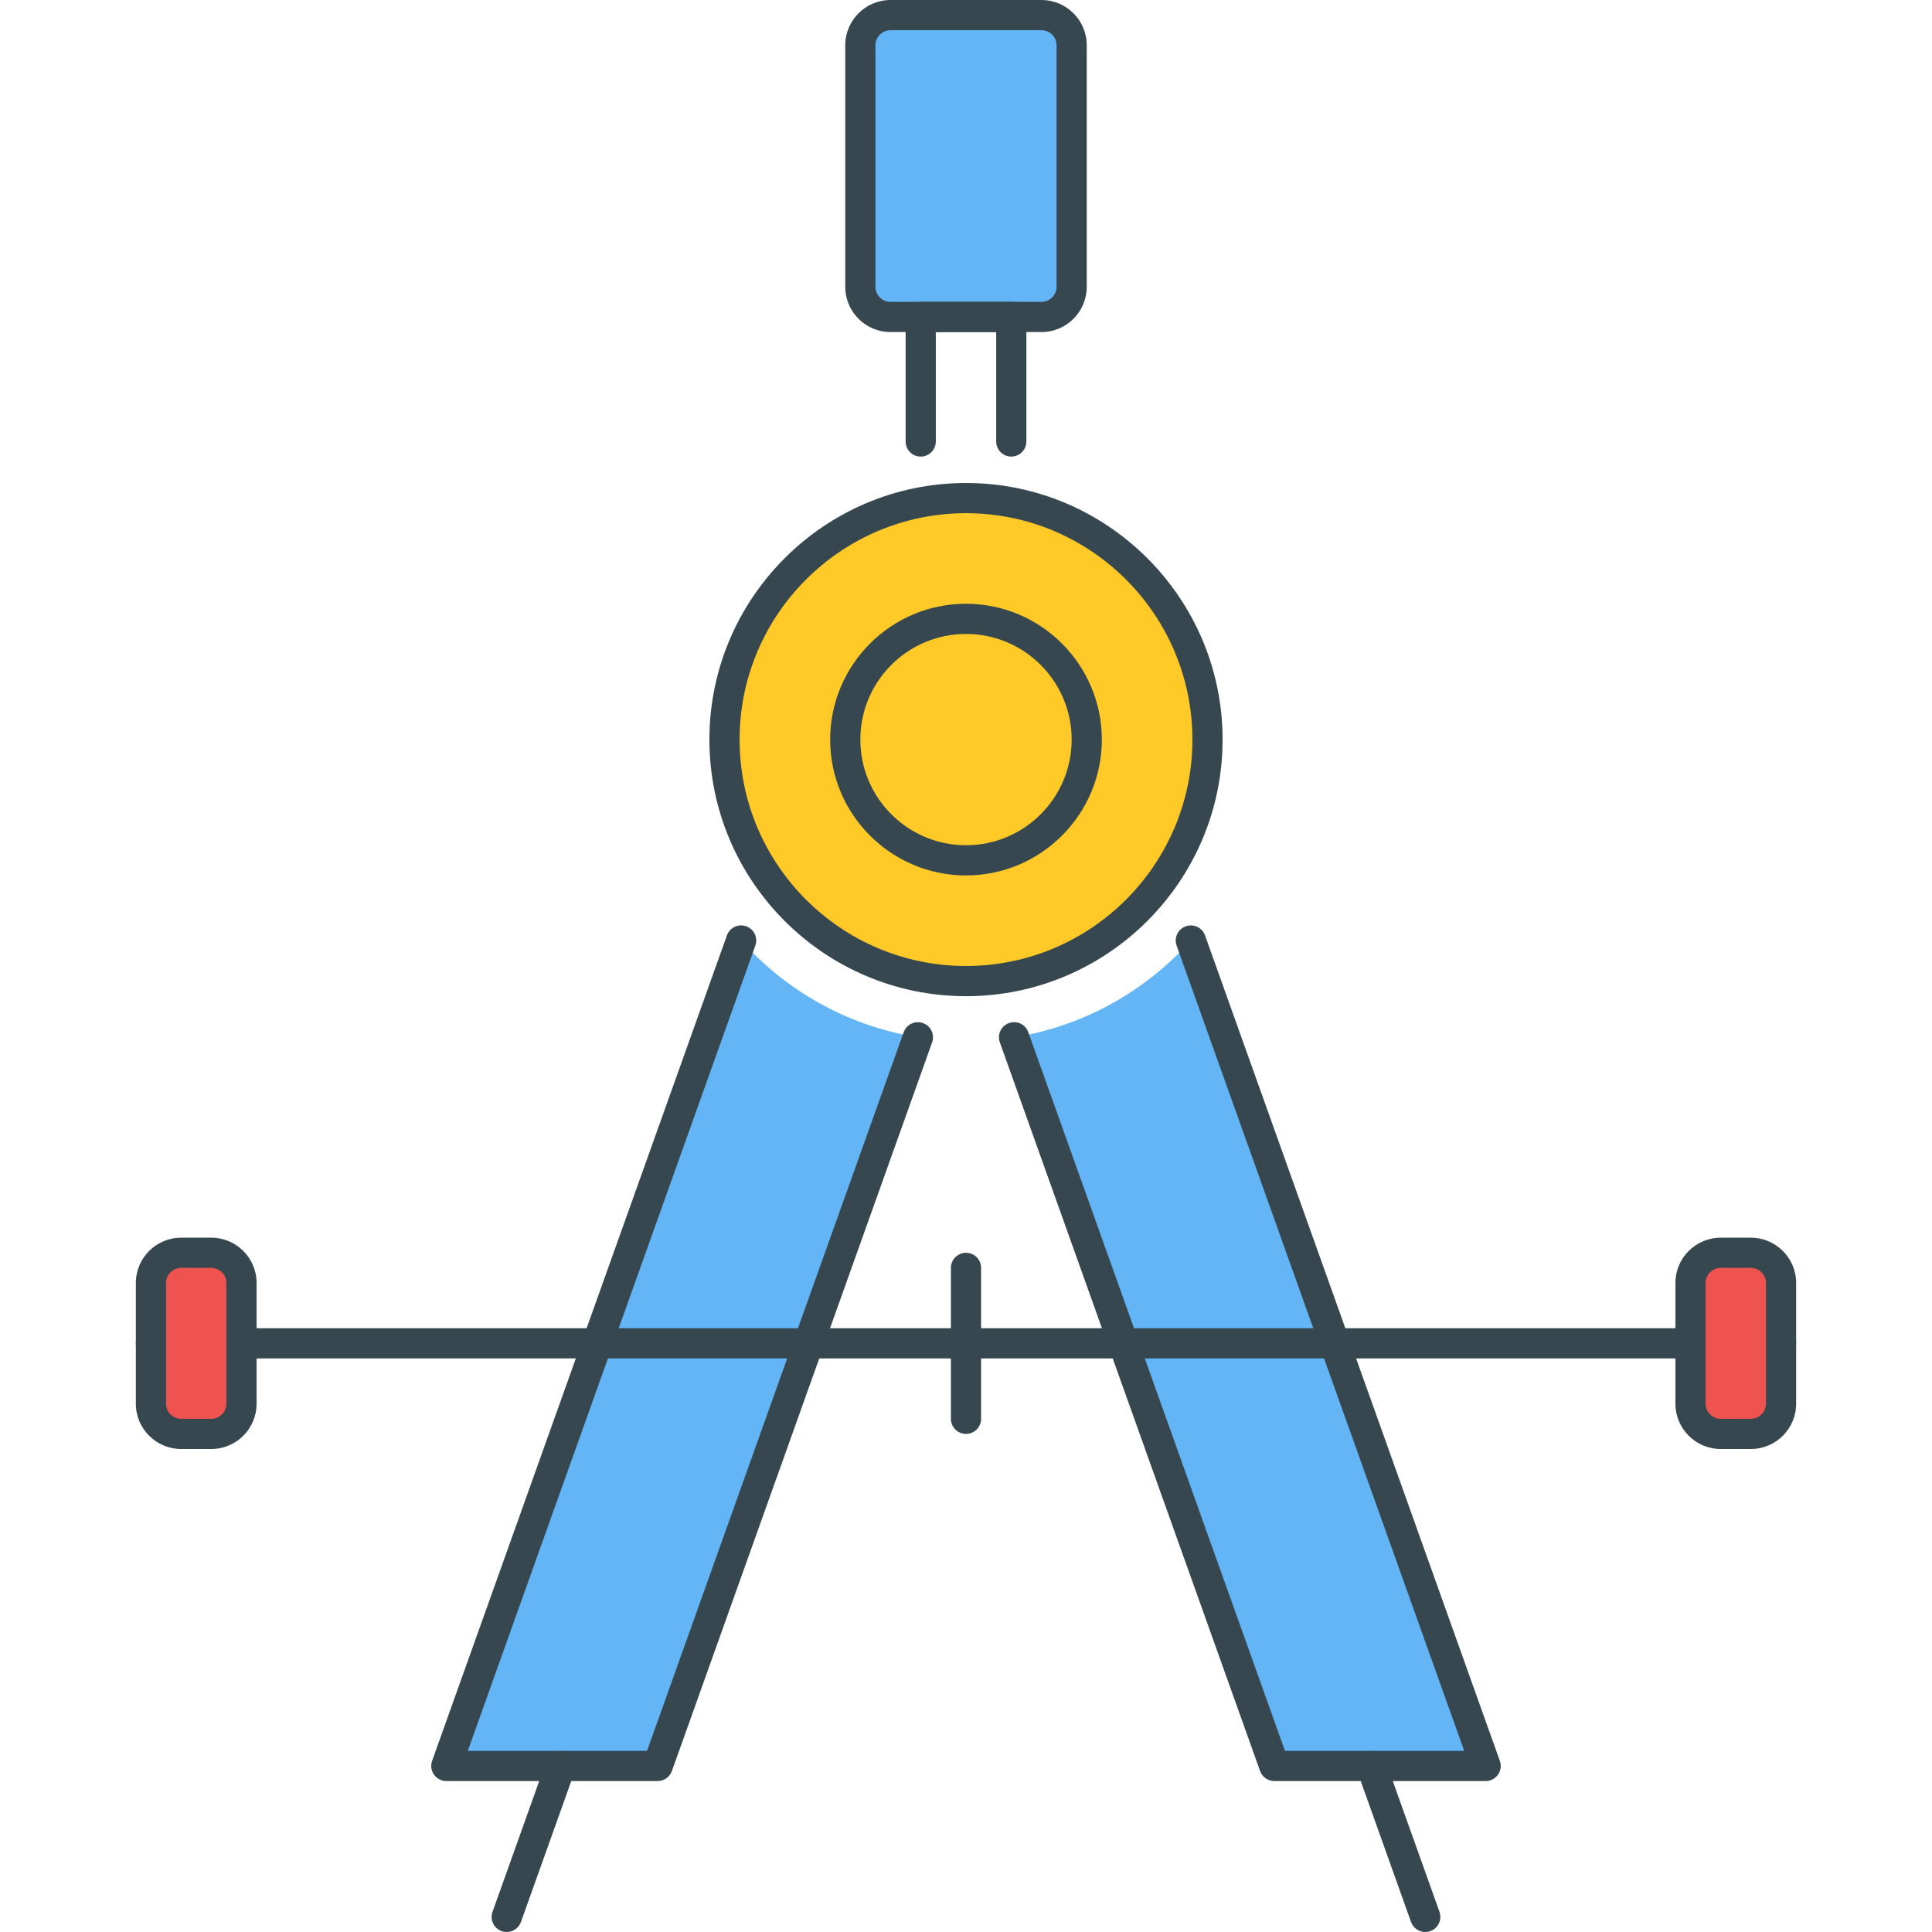
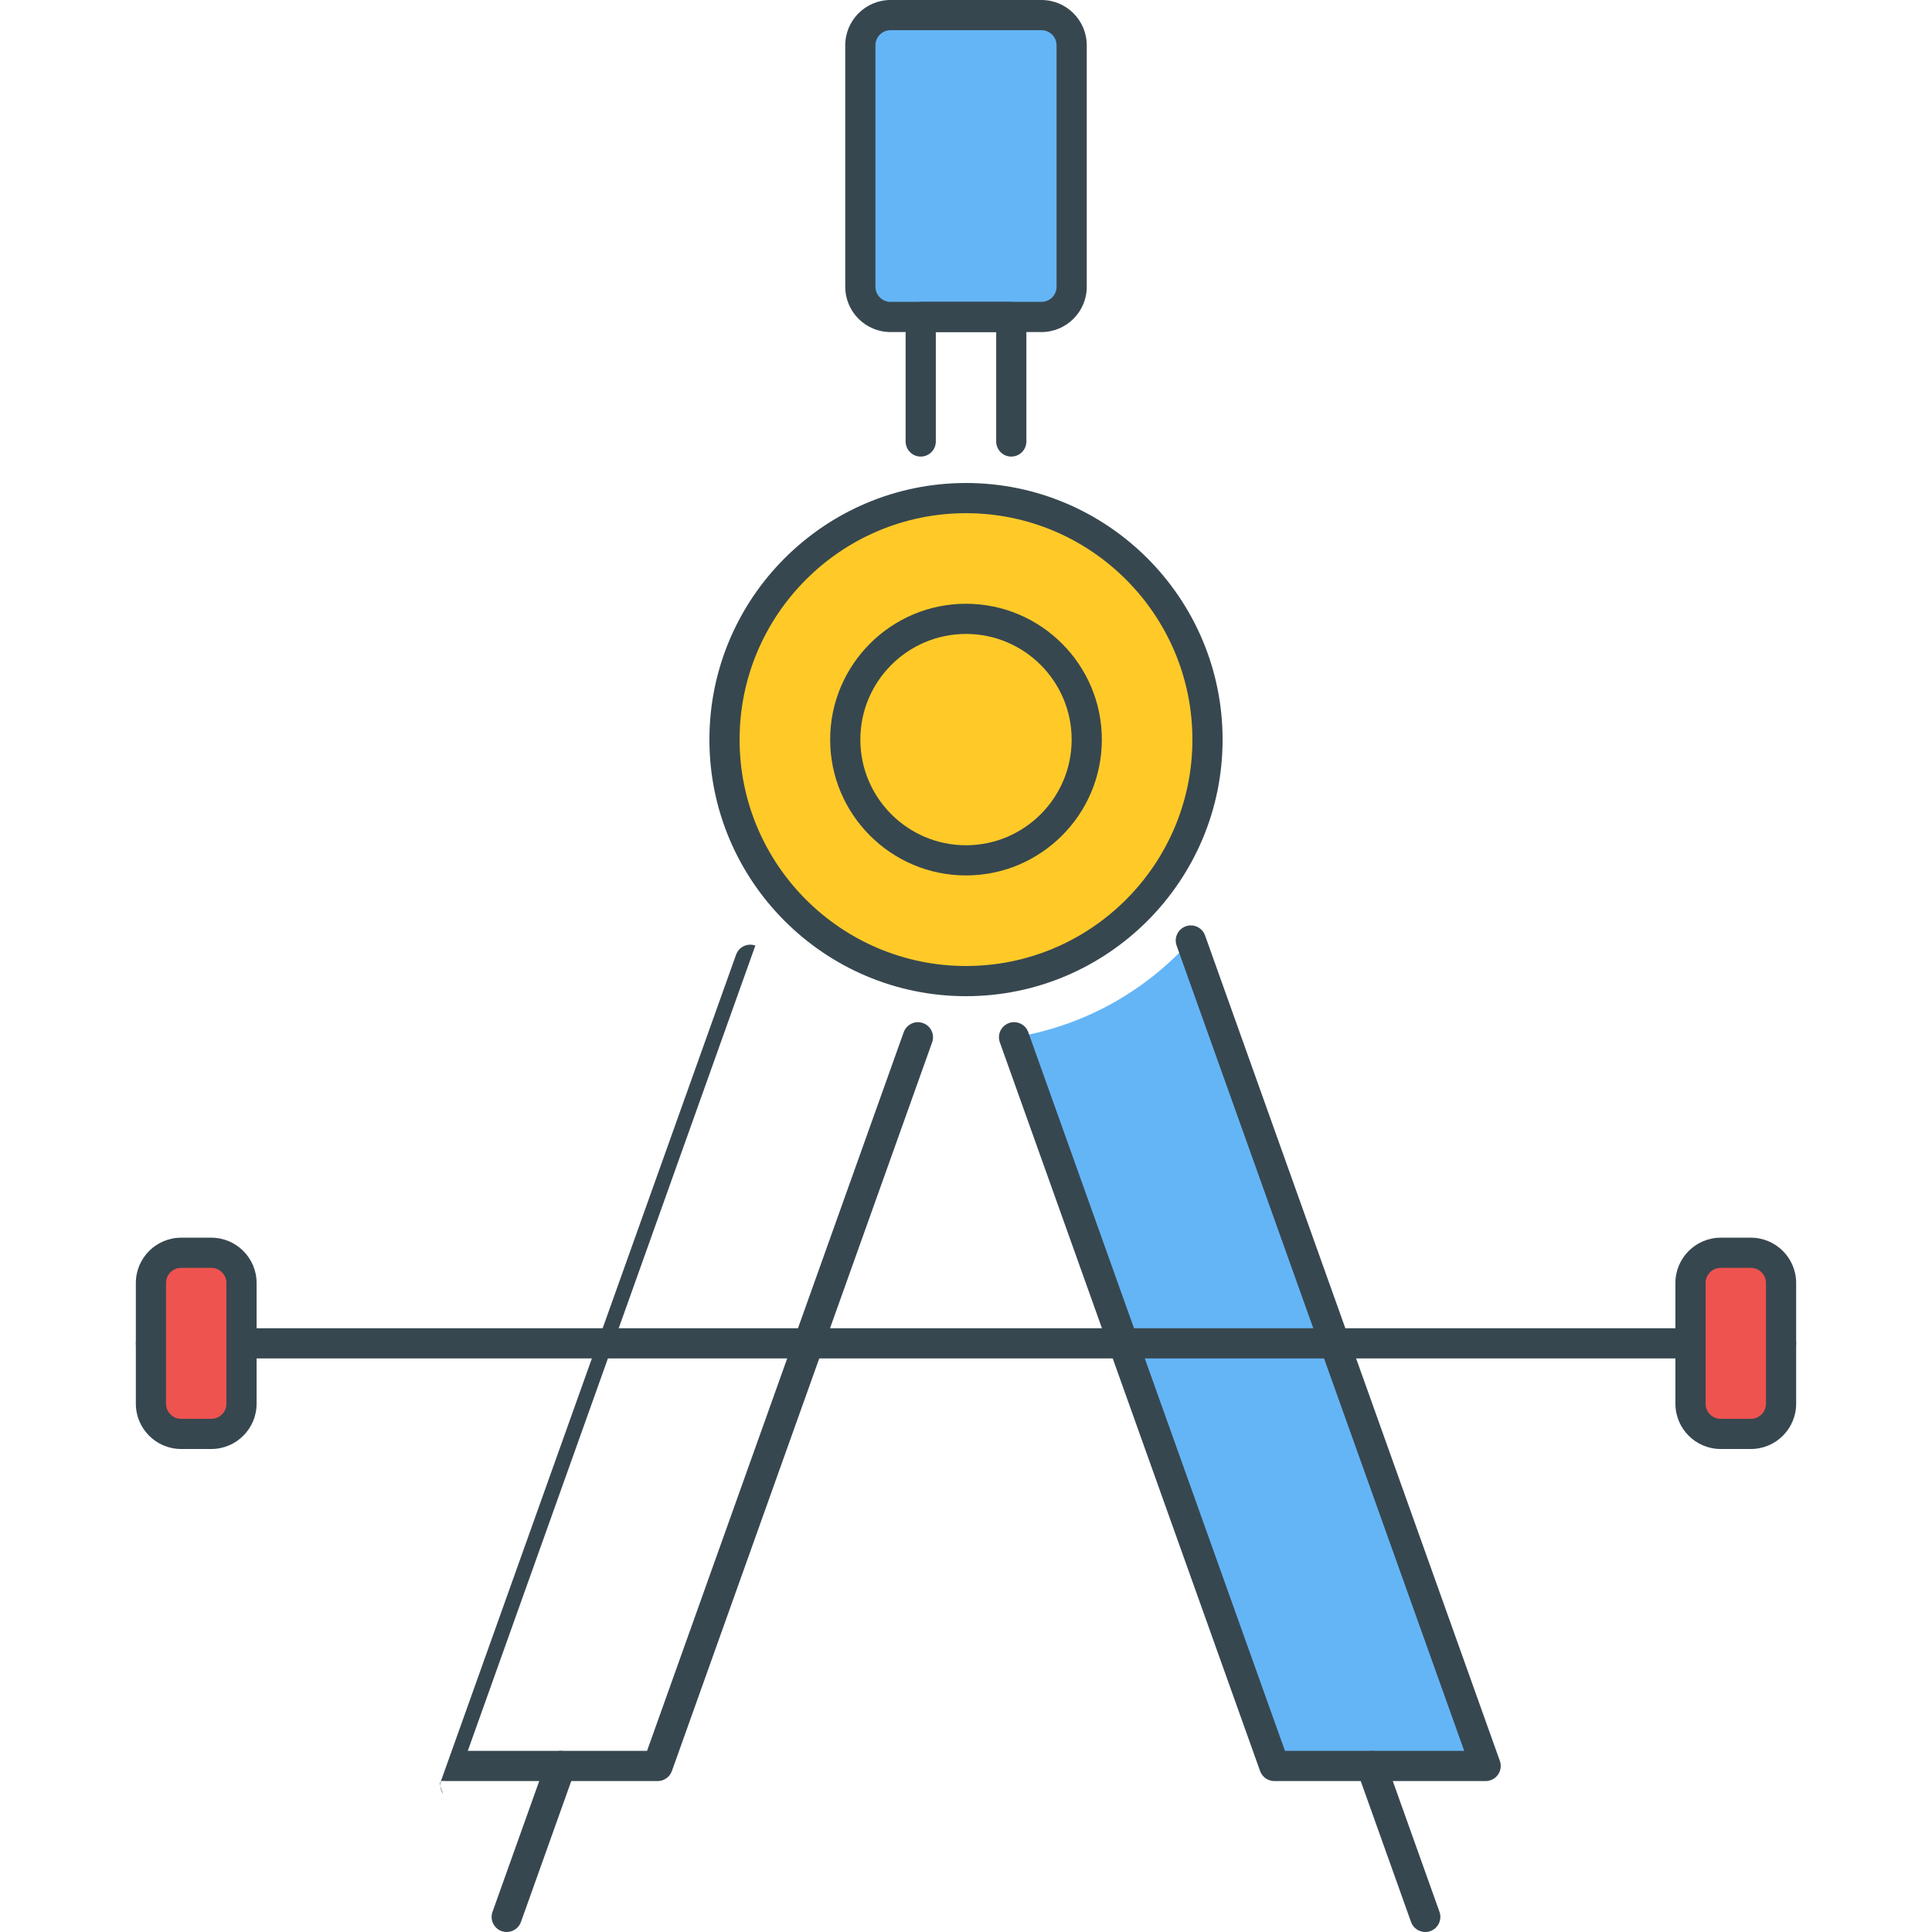
<svg xmlns="http://www.w3.org/2000/svg" version="1.1" id="Icon_Set" x="0px" y="0px" viewBox="0 0 64 64" style="enable-background:new 0 0 64 64;" xml:space="preserve">
  <style type="text/css">
	.st0{fill:#37474F;}
	.st1{fill:#EF5350;}
	.st2{fill:#FFCA28;}
	.st3{fill:#64B5F6;}
	.st4{fill:#FFFFFF;}
	.st5{fill:#FF7043;}
</style>
  <g id="Geometry">
    <g>
      <g>
        <circle class="st2" cx="32" cy="24.5" r="8" />
      </g>
    </g>
    <g>
      <g>
        <g>
          <g>
            <path class="st0" d="M32,16c-4.687,0-8.5,3.813-8.5,8.5S27.313,33,32,33s8.5-3.813,8.5-8.5S36.687,16,32,16z M32,32       c-4.136,0-7.5-3.364-7.5-7.5S27.864,17,32,17s7.5,3.364,7.5,7.5S36.136,32,32,32z" />
          </g>
        </g>
      </g>
    </g>
    <g>
      <g>
        <g>
          <g>
            <g>
              <path class="st0" d="M32,20c-2.481,0-4.5,2.019-4.5,4.5S29.519,29,32,29s4.5-2.019,4.5-4.5S34.481,20,32,20z M32,28        c-1.93,0-3.5-1.57-3.5-3.5S30.07,21,32,21s3.5,1.57,3.5,3.5S33.93,28,32,28z" />
            </g>
          </g>
        </g>
      </g>
    </g>
    <g>
      <g>
        <path class="st3" d="M34.5,0.5h-5c-0.552,0-1,0.448-1,1v8c0,0.552,0.448,1,1,1h5c0.552,0,1-0.448,1-1v-8     C35.5,0.948,35.052,0.5,34.5,0.5z" />
      </g>
    </g>
    <g>
      <g>
        <g>
          <g>
            <path class="st0" d="M34.5,0h-5C28.673,0,28,0.673,28,1.5v8c0,0.827,0.673,1.5,1.5,1.5h5c0.827,0,1.5-0.673,1.5-1.5v-8       C36,0.673,35.327,0,34.5,0z M35,9.5c0,0.276-0.225,0.5-0.5,0.5h-5C29.225,10,29,9.776,29,9.5v-8C29,1.224,29.225,1,29.5,1h5       C34.775,1,35,1.224,35,1.5V9.5z" />
          </g>
        </g>
      </g>
    </g>
    <g>
      <g>
        <path class="st0" d="M33.5,10h-3c-0.276,0-0.5,0.224-0.5,0.5v4.125c0,0.276,0.224,0.5,0.5,0.5s0.5-0.224,0.5-0.5V11h2v3.625     c0,0.276,0.224,0.5,0.5,0.5s0.5-0.224,0.5-0.5V10.5C34,10.224,33.776,10,33.5,10z" />
      </g>
    </g>
    <g>
      <g>
-         <path class="st3" d="M24.552,31.156L14.786,58.5h7l8.621-24.139C28.092,33.99,26.047,32.828,24.552,31.156z" />
-       </g>
+         </g>
    </g>
    <g>
      <g>
        <path class="st3" d="M39.448,31.156c-1.495,1.672-3.54,2.834-5.855,3.206L42.214,58.5h7L39.448,31.156z" />
      </g>
    </g>
    <g>
      <g>
-         <path class="st0" d="M30.575,33.891c-0.259-0.094-0.545,0.043-0.639,0.303L21.434,58h-5.938l9.526-26.677     c0.093-0.26-0.043-0.546-0.303-0.639c-0.262-0.093-0.545,0.042-0.639,0.303l-9.766,27.345c-0.055,0.153-0.031,0.323,0.062,0.456     C14.471,58.921,14.624,59,14.786,59h7c0.211,0,0.399-0.133,0.471-0.332l8.621-24.139C30.971,34.27,30.836,33.983,30.575,33.891z" />
+         <path class="st0" d="M30.575,33.891c-0.259-0.094-0.545,0.043-0.639,0.303L21.434,58h-5.938l9.526-26.677     c-0.262-0.093-0.545,0.042-0.639,0.303l-9.766,27.345c-0.055,0.153-0.031,0.323,0.062,0.456     C14.471,58.921,14.624,59,14.786,59h7c0.211,0,0.399-0.133,0.471-0.332l8.621-24.139C30.971,34.27,30.836,33.983,30.575,33.891z" />
      </g>
    </g>
    <g>
      <g>
        <path class="st0" d="M18.739,58.03c-0.26-0.094-0.545,0.042-0.639,0.303l-1.785,5c-0.093,0.26,0.043,0.546,0.303,0.639     C16.674,63.991,16.73,64,16.786,64c0.205,0,0.397-0.127,0.471-0.332l1.785-5C19.135,58.409,18.999,58.123,18.739,58.03z" />
      </g>
    </g>
    <g>
      <g>
        <path class="st0" d="M49.685,58.333l-9.766-27.345c-0.093-0.26-0.376-0.396-0.639-0.303c-0.26,0.093-0.396,0.379-0.303,0.639     L48.504,58h-5.938l-8.503-23.807c-0.093-0.26-0.379-0.396-0.639-0.303c-0.261,0.093-0.396,0.379-0.303,0.639l8.621,24.139     C41.814,58.868,42.003,59,42.214,59h7c0.162,0,0.315-0.079,0.409-0.212C49.716,58.656,49.739,58.485,49.685,58.333z" />
      </g>
    </g>
    <g>
      <g>
        <path class="st0" d="M47.685,63.333l-1.785-5c-0.093-0.26-0.378-0.396-0.639-0.303c-0.26,0.093-0.396,0.379-0.303,0.639l1.785,5     C46.816,63.873,47.009,64,47.214,64c0.056,0,0.112-0.009,0.168-0.029C47.642,63.878,47.777,63.592,47.685,63.333z" />
      </g>
    </g>
    <g>
      <g>
        <g>
          <path class="st0" d="M59,44H5c-0.276,0-0.5,0.224-0.5,0.5S4.724,45,5,45h54c0.276,0,0.5-0.224,0.5-0.5S59.276,44,59,44z" />
        </g>
      </g>
    </g>
    <g>
      <g>
        <path class="st1" d="M7,41.5H6c-0.552,0-1,0.448-1,1v4c0,0.552,0.448,1,1,1h1c0.552,0,1-0.448,1-1v-4C8,41.948,7.552,41.5,7,41.5     z" />
      </g>
    </g>
    <g>
      <g>
        <g>
          <g>
            <path class="st0" d="M7,41H6c-0.827,0-1.5,0.673-1.5,1.5v4C4.5,47.327,5.173,48,6,48h1c0.827,0,1.5-0.673,1.5-1.5v-4       C8.5,41.673,7.827,41,7,41z M7.5,46.5C7.5,46.776,7.275,47,7,47H6c-0.275,0-0.5-0.224-0.5-0.5v-4C5.5,42.224,5.725,42,6,42h1       c0.275,0,0.5,0.224,0.5,0.5V46.5z" />
          </g>
        </g>
      </g>
    </g>
    <g>
      <g>
        <path class="st1" d="M58,41.5h-1c-0.552,0-1,0.448-1,1v4c0,0.552,0.448,1,1,1h1c0.552,0,1-0.448,1-1v-4     C59,41.948,58.552,41.5,58,41.5z" />
      </g>
    </g>
    <g>
      <g>
        <g>
          <g>
            <path class="st0" d="M58,41h-1c-0.827,0-1.5,0.673-1.5,1.5v4c0,0.827,0.673,1.5,1.5,1.5h1c0.827,0,1.5-0.673,1.5-1.5v-4       C59.5,41.673,58.827,41,58,41z M58.5,46.5c0,0.276-0.225,0.5-0.5,0.5h-1c-0.275,0-0.5-0.224-0.5-0.5v-4       c0-0.276,0.225-0.5,0.5-0.5h1c0.275,0,0.5,0.224,0.5,0.5V46.5z" />
          </g>
        </g>
      </g>
    </g>
    <g>
      <g>
        <g>
-           <path class="st0" d="M32,41.5c-0.276,0-0.5,0.224-0.5,0.5v5c0,0.276,0.224,0.5,0.5,0.5s0.5-0.224,0.5-0.5v-5      C32.5,41.724,32.276,41.5,32,41.5z" />
-         </g>
+           </g>
      </g>
    </g>
  </g>
</svg>